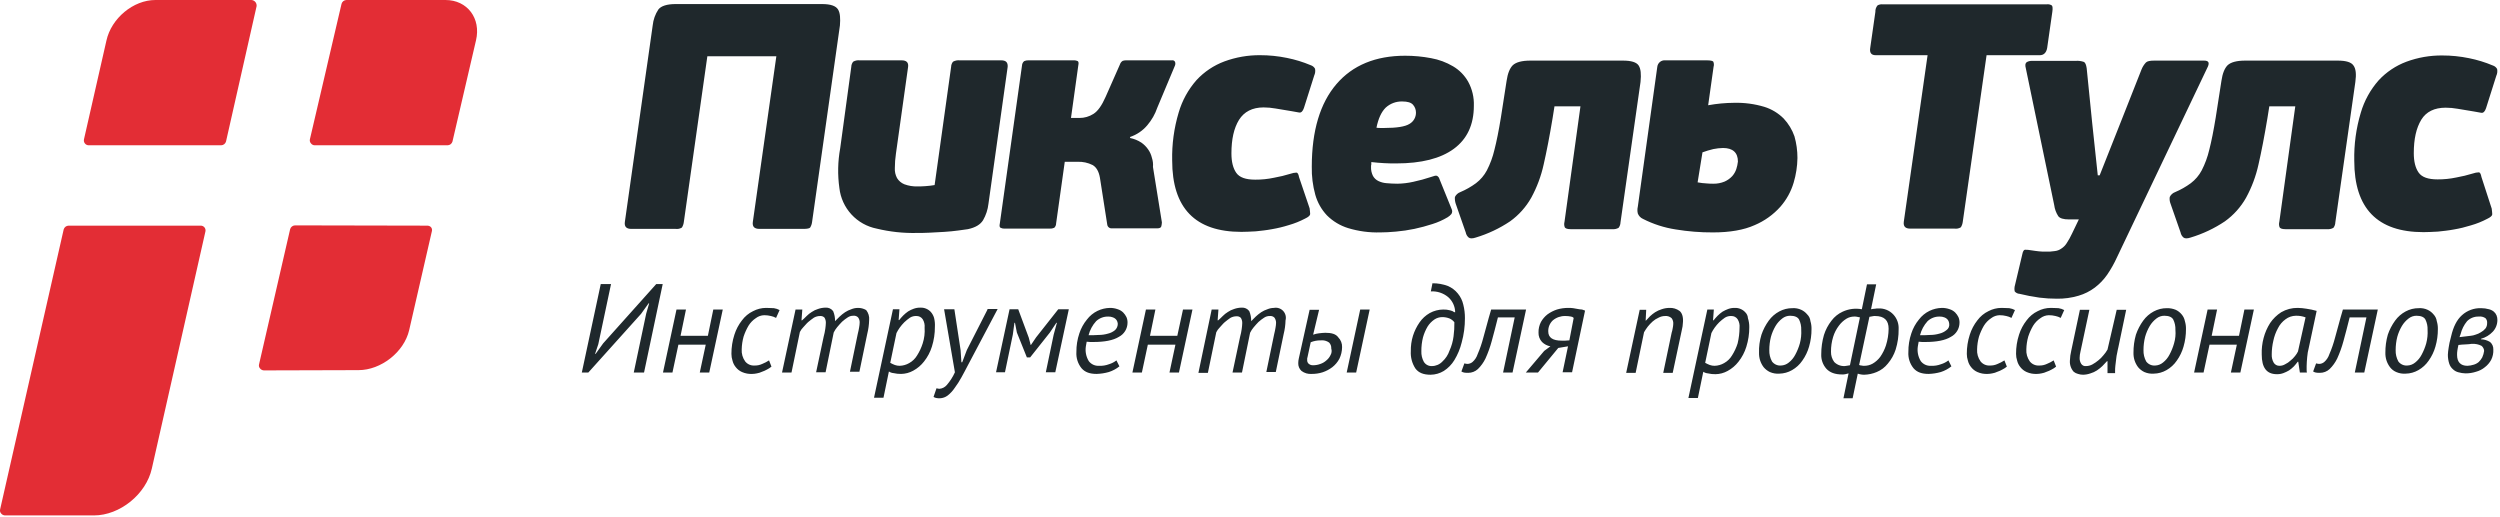
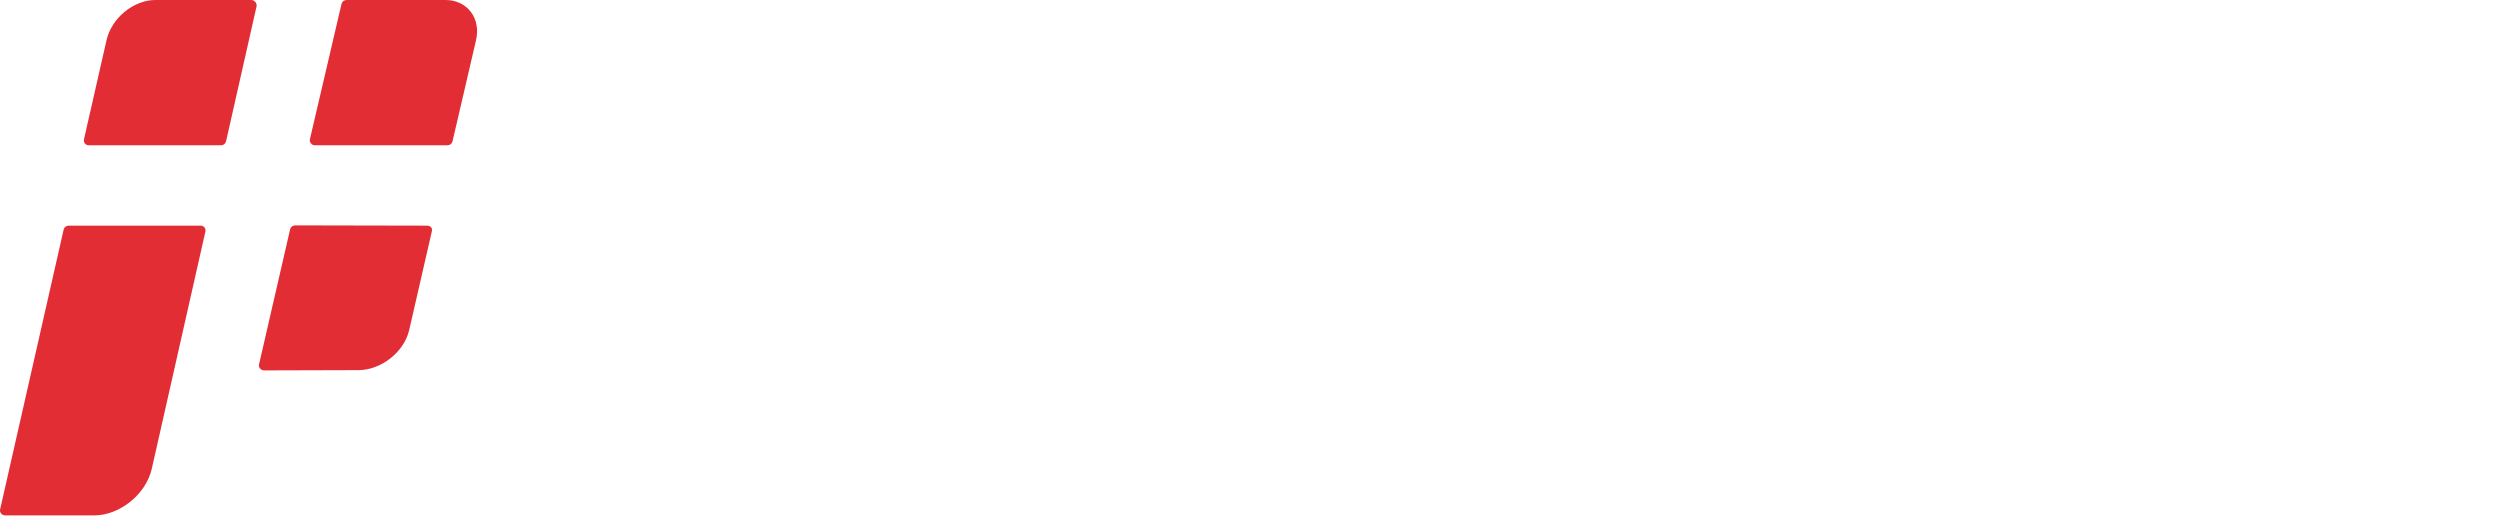
<svg xmlns="http://www.w3.org/2000/svg" width="924" height="191" viewBox="0 0 924 191" fill="none">
  <g clip-path="url(#clip0_205_2)">
-     <path d="M309.736 3.5C308.936 2.2 307.036 1.5 303.836 1.5H249.736C246.536 1.5 244.336 2.2 243.336 3.5C242.168 5.267 241.447 7.292 241.236 9.4L230.936 82.1C230.736 83.8 231.536 84.6 233.336 84.6H249.736C250.538 84.708 251.352 84.531 252.036 84.1C252.41 83.491 252.649 82.809 252.736 82.1L261.436 20.8H286.936L278.236 82.1C278.036 83.8 278.836 84.6 280.736 84.6H297.036C298.336 84.6 299.236 84.4 299.436 84.1C299.81 83.491 300.049 82.809 300.136 82.1L310.436 9.4C310.636 6.8 310.536 4.8 309.736 3.5ZM370.036 22.3H354.736C353.871 22.204 352.998 22.378 352.236 22.8C351.798 23.338 351.552 24.006 351.536 24.7L345.436 68.4C344.311 68.594 343.176 68.728 342.036 68.8C340.836 68.9 339.836 68.9 339.136 68.9C337.466 68.956 335.802 68.684 334.236 68.1C333.11 67.647 332.163 66.84 331.536 65.8C330.935 64.664 330.658 63.383 330.736 62.1C330.738 60.326 330.872 58.554 331.136 56.8L335.636 24.7C335.836 23.1 335.036 22.3 333.236 22.3H317.736C316.903 22.198 316.06 22.374 315.336 22.8C314.898 23.338 314.652 24.006 314.636 24.7L310.536 54.8C309.649 59.652 309.547 64.616 310.236 69.5C310.647 73.141 312.205 76.558 314.686 79.254C317.167 81.951 320.442 83.788 324.036 84.5C328.912 85.681 333.921 86.219 338.936 86.1C340.236 86.1 341.736 86.1 343.536 86C345.336 85.9 347.136 85.8 349.036 85.7C350.836 85.6 352.536 85.4 354.136 85.2C355.736 85 356.936 84.8 357.736 84.7C360.536 84.1 362.336 83 363.336 81.4C364.418 79.527 365.099 77.45 365.336 75.3L372.436 24.7C372.536 23.1 371.836 22.3 370.036 22.3ZM425.736 58.3C425.478 57.185 425.002 56.131 424.336 55.2C423.66 54.223 422.813 53.376 421.836 52.7C420.559 51.868 419.133 51.291 417.636 51L417.736 50.6C420.189 49.768 422.367 48.281 424.036 46.3C425.668 44.386 426.924 42.181 427.736 39.8L434.236 24.3C434.422 23.892 434.457 23.432 434.336 23C434.266 22.751 434.101 22.538 433.878 22.408C433.654 22.277 433.388 22.239 433.136 22.3H416.036C415.661 22.309 415.29 22.376 414.936 22.5C414.458 22.799 414.103 23.261 413.936 23.8L408.636 35.8C407.236 39 405.736 41.1 404.136 42.1C402.584 43.091 400.778 43.612 398.936 43.6H395.836L398.536 24.2C398.736 23.3 398.636 22.8 398.336 22.6C397.805 22.356 397.219 22.253 396.636 22.3H380.036C379.52 22.283 379.006 22.385 378.536 22.6C378.296 22.794 378.101 23.037 377.963 23.313C377.825 23.589 377.748 23.892 377.736 24.2L369.536 82.6C369.336 83.5 369.436 84 369.836 84.2C370.303 84.425 370.819 84.529 371.336 84.5H387.936C388.519 84.536 389.101 84.433 389.636 84.2C389.858 83.997 390.034 83.749 390.155 83.474C390.276 83.198 390.337 82.901 390.336 82.6L393.536 59.8H398.236C400.175 59.715 402.103 60.128 403.836 61C405.236 61.8 406.136 63.4 406.536 65.7L409.236 83C409.284 83.407 409.488 83.781 409.805 84.041C410.122 84.302 410.527 84.431 410.936 84.4H427.736C428.636 84.4 429.136 84.1 429.236 83.6C429.345 83.14 429.412 82.672 429.436 82.2L426.136 61.7C426.24 60.551 426.104 59.393 425.736 58.3ZM480.136 65.5C479.936 64.4 479.636 63.8 479.136 63.8C478.42 63.822 477.711 63.957 477.036 64.2C475.003 64.828 472.932 65.329 470.836 65.7C468.568 66.18 466.255 66.415 463.936 66.4C460.436 66.4 458.136 65.6 456.936 63.9C455.736 62.2 455.136 59.8 455.136 56.7C455.136 51.5 456.036 47.4 457.936 44.3C459.836 41.3 462.836 39.7 467.036 39.7C468.512 39.706 469.984 39.84 471.436 40.1C473.236 40.4 475.236 40.7 477.436 41.1C478.636 41.3 479.536 41.5 480.236 41.6C480.936 41.7 481.536 41.1 481.936 39.9L485.736 27.9C486.102 27.12 486.207 26.244 486.036 25.4C485.692 24.776 485.118 24.309 484.436 24.1C481.601 22.907 478.653 22.002 475.636 21.4C472.379 20.731 469.062 20.396 465.736 20.4C461.234 20.364 456.761 21.143 452.536 22.7C448.61 24.162 445.082 26.525 442.236 29.6C439.182 33.067 436.928 37.164 435.636 41.6C433.917 47.339 433.108 53.311 433.236 59.3C433.236 76.9 441.736 85.7 458.836 85.7C460.436 85.7 462.136 85.6 464.136 85.5C466.036 85.3 468.036 85.1 470.136 84.7C472.235 84.342 474.306 83.841 476.336 83.2C478.414 82.609 480.424 81.805 482.336 80.8C483.636 80.2 484.236 79.6 484.236 79.1C484.236 78.6 484.136 77.9 484.036 77L480.136 65.5ZM506.836 59.9C508.436 60.1 510.036 60.2 511.536 60.3C513.036 60.4 514.536 60.4 516.036 60.4C525.336 60.4 532.436 58.6 537.336 55C542.236 51.4 544.736 46.1 544.736 39.1C544.85 35.998 544.124 32.924 542.636 30.2C541.307 27.838 539.374 25.871 537.036 24.5C534.537 23.025 531.793 22.009 528.936 21.5C525.772 20.894 522.558 20.593 519.336 20.6C508.436 20.6 499.936 24.1 493.936 31.1C487.936 38.1 484.836 48.3 484.836 61.6C484.761 65.112 485.199 68.615 486.136 72C486.939 74.842 488.414 77.448 490.436 79.6C492.616 81.777 495.293 83.39 498.236 84.3C502.09 85.474 506.109 86.014 510.136 85.9C511.836 85.9 513.736 85.8 515.936 85.6C518.22 85.4 520.491 85.066 522.736 84.6C525 84.119 527.236 83.518 529.436 82.8C531.394 82.188 533.273 81.349 535.036 80.3C535.564 79.977 536.037 79.572 536.436 79.1C536.607 78.834 536.707 78.529 536.724 78.213C536.742 77.898 536.677 77.583 536.536 77.3L532.036 66.2C531.974 65.95 531.862 65.715 531.707 65.509C531.553 65.303 531.359 65.13 531.136 65C530.736 64.8 530.036 65 528.936 65.4C526.772 66.123 524.568 66.724 522.336 67.2C520.399 67.636 518.422 67.87 516.436 67.9C514.936 67.9 513.636 67.8 512.436 67.7C511.394 67.627 510.376 67.355 509.436 66.9C508.589 66.488 507.891 65.825 507.436 65C506.916 63.945 506.675 62.775 506.736 61.6C506.714 61.329 506.748 61.057 506.836 60.8V59.9ZM512.136 39.8C513.795 38.273 515.982 37.449 518.236 37.5C520.236 37.5 521.536 37.9 522.236 38.7C522.928 39.47 523.319 40.465 523.336 41.5C523.368 42.368 523.161 43.227 522.737 43.986C522.314 44.744 521.691 45.371 520.936 45.8C519.336 46.8 516.236 47.3 511.636 47.3H510.136C509.667 47.313 509.198 47.28 508.736 47.2C509.436 43.8 510.536 41.4 512.136 39.8ZM605.636 24.2C604.836 23 602.936 22.4 599.836 22.4H565.636C562.436 22.4 560.336 23 559.136 24.1C558.036 25.2 557.236 27.1 556.836 29.9L554.736 43.4C553.936 48.3 553.136 52.3 552.336 55.4C551.719 58.039 550.779 60.592 549.536 63C548.557 64.837 547.193 66.44 545.536 67.7C543.739 69.023 541.792 70.13 539.736 71C538.861 71.318 538.144 71.963 537.736 72.8C537.663 73.645 537.765 74.496 538.036 75.3L541.736 85.9C541.869 86.643 542.258 87.315 542.836 87.8C543.336 88.2 544.236 88.2 545.436 87.8C549.946 86.447 554.227 84.425 558.136 81.8C561.336 79.5 563.998 76.531 565.936 73.1C568.044 69.239 569.593 65.097 570.536 60.8C571.636 56 572.736 50.3 573.836 43.7L574.536 39.3H584.136L578.236 82C578.055 82.66 578.09 83.361 578.336 84C578.536 84.4 579.236 84.7 580.436 84.7H595.936C596.736 84.776 597.54 84.601 598.236 84.2C598.671 83.622 598.916 82.923 598.936 82.2L606.336 30.3C606.636 27.4 606.436 25.4 605.636 24.2ZM659.236 43.8C657.252 41.814 654.816 40.338 652.136 39.5C648.506 38.408 644.726 37.902 640.936 38C637.716 38.02 634.504 38.321 631.336 38.9L633.336 24.7C633.531 24.075 633.495 23.401 633.236 22.8C633.036 22.5 632.236 22.3 630.836 22.3H615.536C615.182 22.26 614.823 22.291 614.48 22.39C614.137 22.489 613.817 22.655 613.539 22.878C613.26 23.101 613.028 23.377 612.856 23.689C612.684 24.002 612.575 24.345 612.536 24.7L605.336 76.4C605.136 77.221 605.136 78.079 605.336 78.9C605.505 79.343 605.76 79.747 606.086 80.09C606.412 80.434 606.803 80.709 607.236 80.9C611.036 82.836 615.121 84.153 619.336 84.8C623.897 85.556 628.513 85.924 633.136 85.9C639.336 85.9 644.536 85 648.536 83.2C652.166 81.663 655.411 79.341 658.036 76.4C660.293 73.822 661.965 70.786 662.936 67.5C663.818 64.545 664.289 61.483 664.336 58.4C664.342 55.695 663.972 53.003 663.236 50.4C662.38 47.944 661.017 45.696 659.236 43.8ZM641.736 62.5C641.413 63.457 640.903 64.341 640.236 65.1C639.444 65.945 638.493 66.625 637.436 67.1C636.106 67.652 634.676 67.925 633.236 67.9C632.435 67.909 631.634 67.876 630.836 67.8C629.695 67.749 628.559 67.615 627.436 67.4L629.236 56.3C630.548 55.831 631.883 55.43 633.236 55.1C634.422 54.857 635.627 54.723 636.836 54.7C640.436 54.7 642.336 56.4 642.336 59.7C642.232 60.651 642.031 61.59 641.736 62.5ZM756.636 17.7L758.536 4.4C758.736 3.1 758.636 2.2 758.336 2C757.771 1.644 757.097 1.502 756.436 1.6H695.836C695.177 1.531 694.512 1.671 693.936 2C693.375 2.67 693.089 3.528 693.136 4.4L691.236 17.7C690.936 19.5 691.636 20.4 693.236 20.4H712.436L703.636 82C703.436 83.7 704.236 84.5 706.036 84.5H722.436C723.238 84.608 724.052 84.431 724.736 84C725.11 83.391 725.349 82.709 725.436 82L734.236 20.4H753.936C755.336 20.4 756.336 19.5 756.636 17.7ZM814.636 22.4H796.236C794.636 22.4 793.636 22.6 793.136 23.1C792.456 23.83 791.914 24.677 791.536 25.6L784.036 44.6L776.036 64.8H775.336L773.236 45.1L771.236 25.2C771.036 23.9 770.736 23.2 770.236 22.9C769.244 22.546 768.186 22.409 767.136 22.5H750.836C750.202 22.498 749.579 22.671 749.036 23C748.536 23.4 748.436 24.1 748.736 25.2L759.236 75.8C759.42 77.263 759.933 78.664 760.736 79.9C761.336 80.7 762.636 81.1 764.736 81.1H768.336L765.836 86.3C765.261 87.548 764.592 88.752 763.836 89.9C763.328 90.708 762.645 91.392 761.836 91.9C761.128 92.403 760.301 92.713 759.436 92.8C758.313 92.982 757.173 93.049 756.036 93C755.235 93.017 754.433 92.983 753.636 92.9C752.836 92.8 751.836 92.7 750.636 92.5C749.912 92.358 749.175 92.291 748.436 92.3C748.036 92.3 747.636 92.9 747.436 94L744.736 105.4C744.509 106.146 744.474 106.937 744.636 107.7C744.857 107.967 745.131 108.185 745.441 108.34C745.751 108.495 746.09 108.583 746.436 108.6C748.844 109.193 751.28 109.66 753.736 110C755.892 110.274 758.063 110.407 760.236 110.4C762.943 110.442 765.641 110.071 768.236 109.3C770.4 108.668 772.433 107.652 774.236 106.3C776.014 104.954 777.567 103.334 778.836 101.5C780.217 99.474 781.421 97.332 782.436 95.1L816.036 24.6C816.636 23.2 816.336 22.4 814.636 22.4ZM869.836 24.2C869.036 23 867.136 22.4 864.036 22.4H829.836C826.636 22.4 824.536 23 823.336 24.1C822.236 25.2 821.436 27.1 821.036 29.9L818.936 43.4C818.136 48.3 817.336 52.3 816.536 55.4C815.919 58.039 814.979 60.592 813.736 63C812.758 64.837 811.393 66.44 809.736 67.7C807.939 69.023 805.992 70.13 803.936 71C803.061 71.318 802.344 71.963 801.936 72.8C801.812 73.645 801.915 74.508 802.236 75.3L805.936 85.9C806.069 86.643 806.458 87.315 807.036 87.8C807.536 88.2 808.436 88.2 809.636 87.8C814.146 86.447 818.427 84.425 822.336 81.8C825.536 79.5 828.198 76.531 830.136 73.1C832.244 69.239 833.793 65.097 834.736 60.8C835.836 56 836.936 50.3 838.036 43.7L838.736 39.3H848.336L842.436 82C842.255 82.66 842.29 83.361 842.536 84C842.736 84.4 843.436 84.7 844.636 84.7H860.136C860.936 84.776 861.74 84.601 862.436 84.2C862.871 83.622 863.116 82.923 863.136 82.2L870.536 30.3C870.936 27.4 870.736 25.4 869.836 24.2ZM903.936 39.8C905.412 39.806 906.884 39.94 908.336 40.2C910.136 40.5 912.136 40.8 914.336 41.2C915.536 41.4 916.436 41.6 917.136 41.7C917.836 41.8 918.436 41.2 918.836 40L922.636 28C923.002 27.22 923.107 26.344 922.936 25.5C922.592 24.876 922.018 24.41 921.336 24.2C918.501 23.006 915.553 22.102 912.536 21.5C909.279 20.831 905.962 20.496 902.636 20.5C898.134 20.464 893.662 21.243 889.436 22.8C885.51 24.262 881.982 26.625 879.136 29.7C876.082 33.167 873.828 37.264 872.536 41.7C870.817 47.439 870.008 53.411 870.136 59.4C870.136 77 878.636 85.8 895.736 85.8C897.336 85.8 899.036 85.7 901.036 85.6C902.936 85.4 904.936 85.2 907.036 84.8C909.135 84.442 911.206 83.941 913.236 83.3C915.314 82.709 917.324 81.905 919.236 80.9C920.536 80.3 921.136 79.7 921.136 79.2C921.136 78.7 921.036 78 920.936 77.1L917.136 65.4C916.936 64.3 916.636 63.7 916.136 63.7C915.42 63.722 914.711 63.857 914.036 64.1C912.003 64.728 909.932 65.229 907.836 65.6C905.568 66.08 903.255 66.315 900.936 66.3C897.436 66.3 895.136 65.5 893.936 63.8C892.736 62.1 892.136 59.7 892.136 56.6C892.136 51.4 893.036 47.3 894.936 44.2C896.736 41.3 899.736 39.8 903.936 39.8Z" fill="#1F282C" />
-     <path d="M222.935 126.9L220.135 130.8H219.935L221.135 127.2L225.835 105H222.035L215.035 137.7H217.435L236.935 116L239.735 112.1H239.935L238.835 115.9L234.235 137.7H238.035L244.935 105H242.535L222.935 126.9ZM261.635 124.1H251.535L253.535 114.4H250.035L245.035 137.7H248.535L250.735 127.4H260.835L258.635 137.7H262.135L267.135 114.4H263.635L261.635 124.1ZM283.135 113.8C281.462 113.806 279.815 114.218 278.335 115C276.711 115.781 275.303 116.948 274.235 118.4C272.99 119.983 272.041 121.779 271.435 123.7C270.691 125.993 270.319 128.39 270.335 130.8C270.336 131.649 270.471 132.493 270.735 133.3C270.95 134.18 271.36 135 271.935 135.7C272.541 136.481 273.331 137.1 274.235 137.5C275.429 138.028 276.731 138.268 278.035 138.2C278.607 138.189 279.176 138.122 279.735 138C280.394 137.892 281.034 137.69 281.635 137.4C282.26 137.195 282.863 136.927 283.435 136.6C284.045 136.306 284.616 135.936 285.135 135.5L284.235 133.2C283.447 133.715 282.609 134.151 281.735 134.5C280.83 134.928 279.836 135.133 278.835 135.1C278.19 135.139 277.545 135.023 276.953 134.762C276.362 134.501 275.842 134.103 275.435 133.6C274.49 132.298 274.03 130.706 274.135 129.1C274.172 127.511 274.407 125.932 274.835 124.4C275.294 123.008 275.897 121.667 276.635 120.4C277.322 119.282 278.243 118.327 279.335 117.6C280.227 116.916 281.312 116.531 282.435 116.5C283.278 116.495 284.118 116.596 284.935 116.8C285.599 116.939 286.24 117.175 286.835 117.5L288.135 114.6C287.48 114.248 286.77 114.012 286.035 113.9C285.235 113.9 284.335 113.8 283.135 113.8ZM317.035 113.8C316.211 113.812 315.396 113.981 314.635 114.3C313.824 114.564 313.05 114.934 312.335 115.4C311.626 115.878 310.957 116.413 310.335 117L308.635 118.7C308.665 117.431 308.427 116.17 307.935 115C307.618 114.563 307.194 114.213 306.704 113.986C306.214 113.758 305.674 113.66 305.135 113.7C304.181 113.712 303.235 113.881 302.335 114.2C301.516 114.444 300.74 114.815 300.035 115.3C299.342 115.719 298.703 116.223 298.135 116.8C297.535 117.4 297.035 117.9 296.435 118.4H296.235L296.535 114.4H294.035L289.035 137.7H292.535L295.635 122.7C295.967 122.033 296.406 121.425 296.935 120.9C297.535 120.3 298.035 119.6 298.735 119C299.435 118.4 300.135 117.9 300.835 117.4C301.537 117.004 302.329 116.797 303.135 116.8C303.43 116.774 303.727 116.814 304.004 116.918C304.281 117.021 304.531 117.186 304.735 117.4C305.077 117.974 305.25 118.633 305.235 119.3C305.209 120.037 305.143 120.771 305.035 121.5C304.902 122.48 304.702 123.449 304.435 124.4L301.635 137.6H305.135L308.135 122.9C308.484 122.182 308.92 121.51 309.435 120.9C310.035 120.2 310.635 119.5 311.235 118.9C311.892 118.312 312.594 117.777 313.335 117.3C313.955 116.886 314.69 116.676 315.435 116.7C315.745 116.665 316.06 116.7 316.354 116.804C316.649 116.908 316.916 117.078 317.135 117.3C317.555 117.842 317.767 118.516 317.735 119.2C317.718 119.805 317.651 120.407 317.535 121C317.435 121.7 317.235 122.6 317.035 123.4L314.135 137.4H317.635L320.535 123.4C320.956 121.731 321.191 120.021 321.235 118.3C321.367 116.97 320.972 115.642 320.135 114.6C319.198 114.047 318.123 113.77 317.035 113.8ZM345.235 117.5C345.002 116.687 344.592 115.936 344.035 115.3C343.563 114.781 342.982 114.372 342.335 114.1C341.673 113.815 340.956 113.678 340.235 113.7C339.384 113.678 338.537 113.814 337.735 114.1C336.999 114.353 336.295 114.688 335.635 115.1C334.991 115.545 334.389 116.047 333.835 116.6C333.235 117.2 332.835 117.7 332.335 118.3H332.135L332.435 114.3H330.035L323.035 147H326.535L328.535 137.3C329.041 137.643 329.626 137.849 330.235 137.9C331.153 138.115 332.093 138.216 333.035 138.2C334.612 138.18 336.158 137.768 337.535 137C339.09 136.157 340.452 134.999 341.535 133.6C342.834 131.962 343.818 130.097 344.435 128.1C345.179 125.739 345.55 123.276 345.535 120.8C345.604 119.691 345.503 118.579 345.235 117.5ZM341.035 126.9C340.538 128.487 339.832 130 338.935 131.4C338.233 132.574 337.233 133.54 336.035 134.2C334.97 134.819 333.767 135.163 332.535 135.2C331.922 135.206 331.313 135.105 330.735 134.9C330.15 134.675 329.582 134.408 329.035 134.1L331.335 123.1C331.683 122.404 332.084 121.735 332.535 121.1C333.047 120.389 333.616 119.72 334.235 119.1C334.89 118.48 335.592 117.911 336.335 117.4C337.054 116.958 337.892 116.748 338.735 116.8C339.189 116.789 339.638 116.893 340.04 117.103C340.443 117.313 340.785 117.622 341.035 118C341.604 118.928 341.85 120.018 341.735 121.1C341.873 123.061 341.636 125.029 341.035 126.9ZM365.035 114.3L357.335 129.4L355.635 133.9H355.335L355.035 129.4L352.735 114.3H348.935L352.935 137.6C352.17 139.305 351.159 140.889 349.935 142.3C349.599 142.7 349.188 143.029 348.724 143.269C348.261 143.509 347.755 143.656 347.235 143.7C346.861 143.682 346.491 143.615 346.135 143.5L345.035 146.7C345.342 146.893 345.68 147.028 346.035 147.1C346.496 147.191 346.966 147.224 347.435 147.2C348.448 147.157 349.424 146.808 350.235 146.2C351.247 145.413 352.125 144.467 352.835 143.4C353.759 142.16 354.594 140.857 355.335 139.5C356.135 138 356.935 136.6 357.735 135L368.735 114.2H364.935V114.3H365.035ZM382.935 124.7L381.035 127.5H380.935L380.235 124.8L376.335 114.3H373.135L368.135 137.6H371.435L374.335 123.7L374.935 119.3H375.135L375.835 122.9L379.535 132.1H380.735L388.035 122.9L390.435 119.3H390.635L389.435 123.7L386.535 137.6H390.035L395.035 114.3H391.135L382.935 124.7ZM415.135 115.5C414.57 114.951 413.886 114.54 413.135 114.3C412.206 113.963 411.224 113.794 410.235 113.8C408.641 113.831 407.071 114.207 405.635 114.9C404.101 115.645 402.765 116.741 401.735 118.1C400.491 119.61 399.541 121.34 398.935 123.2C398.182 125.422 397.81 127.755 397.835 130.1C397.692 132.268 398.371 134.41 399.735 136.1C401.035 137.6 402.835 138.2 405.335 138.2C406.858 138.156 408.37 137.92 409.835 137.5C411.253 137.045 412.575 136.333 413.735 135.4L412.635 133.2C411.828 133.827 410.913 134.302 409.935 134.6C408.725 135.066 407.43 135.27 406.135 135.2C405.427 135.237 404.72 135.102 404.076 134.806C403.431 134.51 402.868 134.062 402.435 133.5C401.421 131.858 401.03 129.906 401.335 128C401.435 127.4 401.535 126.9 401.635 126.3C402.135 126.3 402.435 126.4 402.935 126.4H404.135C408.235 126.4 411.435 125.8 413.535 124.5C414.491 124.007 415.294 123.261 415.858 122.345C416.422 121.429 416.725 120.376 416.735 119.3C416.757 118.579 416.621 117.862 416.335 117.2C416.028 116.573 415.623 116 415.135 115.5ZM412.135 122C411.38 122.628 410.491 123.073 409.535 123.3C408.399 123.635 407.22 123.803 406.035 123.8C404.735 123.9 403.535 123.9 402.335 123.9C402.827 121.963 403.789 120.177 405.135 118.7C406.354 117.564 407.97 116.954 409.635 117C410.216 116.985 410.795 117.087 411.335 117.3C411.706 117.43 412.046 117.634 412.335 117.9C412.602 118.15 412.807 118.458 412.935 118.8C413.039 119.091 413.106 119.393 413.135 119.7C413.129 120.131 413.037 120.556 412.866 120.95C412.694 121.345 412.446 121.702 412.135 122ZM435.135 124.1H425.035L427.035 114.4H423.535L418.535 137.7H422.035L424.235 127.4H434.435L432.235 137.7H435.735L440.735 114.4H437.235L435.135 124.1ZM470.835 113.8C470.01 113.812 469.196 113.981 468.435 114.3C467.624 114.564 466.85 114.934 466.135 115.4C465.426 115.878 464.757 116.413 464.135 117L462.435 118.7C462.465 117.431 462.227 116.17 461.735 115C461.418 114.563 460.994 114.213 460.504 113.986C460.014 113.758 459.474 113.66 458.935 113.7C457.981 113.712 457.035 113.881 456.135 114.2C455.316 114.444 454.539 114.815 453.835 115.3C453.142 115.719 452.503 116.223 451.935 116.8C451.335 117.4 450.835 117.9 450.235 118.4H450.035L450.335 114.4H447.835L442.935 137.8H446.435L449.535 122.8C449.867 122.133 450.306 121.525 450.835 121C451.435 120.4 451.935 119.7 452.635 119.1C453.335 118.5 454.035 118 454.735 117.5C455.437 117.104 456.229 116.897 457.035 116.9C457.33 116.874 457.627 116.914 457.904 117.018C458.181 117.121 458.431 117.286 458.635 117.5C458.977 118.074 459.15 118.733 459.135 119.4C459.109 120.137 459.043 120.871 458.935 121.6C458.802 122.58 458.602 123.549 458.335 124.5L455.535 137.7H459.035L462.035 123C462.384 122.282 462.82 121.61 463.335 121C463.935 120.3 464.535 119.6 465.135 119C465.792 118.412 466.494 117.877 467.235 117.4C467.855 116.986 468.59 116.776 469.335 116.8C469.645 116.765 469.96 116.8 470.254 116.904C470.549 117.008 470.816 117.178 471.035 117.4C471.426 117.956 471.636 118.62 471.635 119.3C471.618 119.905 471.551 120.507 471.435 121.1C471.335 121.8 471.135 122.7 470.935 123.5L468.035 137.5H471.535L474.435 123.5C474.856 121.831 475.091 120.121 475.135 118.4C475.294 117.792 475.297 117.154 475.143 116.544C474.988 115.935 474.682 115.374 474.253 114.915C473.824 114.456 473.285 114.113 472.688 113.918C472.09 113.723 471.453 113.682 470.835 113.8ZM489.835 123C489.032 123.025 488.231 123.092 487.435 123.2C486.718 123.285 486.013 123.452 485.335 123.7L487.535 114.5H484.035L480.035 132.5C479.907 133.058 479.84 133.628 479.835 134.2C479.81 134.742 479.905 135.283 480.112 135.784C480.32 136.285 480.635 136.734 481.035 137.1C482.124 137.921 483.476 138.312 484.835 138.2C486.192 138.212 487.542 138.009 488.835 137.6C490.132 137.172 491.349 136.529 492.435 135.7C493.508 134.859 494.394 133.803 495.035 132.6C495.682 131.258 496.024 129.79 496.035 128.3C496.058 127.637 495.946 126.975 495.705 126.356C495.464 125.738 495.1 125.174 494.635 124.7C493.735 123.4 492.035 123 489.835 123ZM491.735 131.3C491.382 132.037 490.87 132.686 490.235 133.2C489.602 133.784 488.852 134.227 488.035 134.5C487.173 134.829 486.258 134.998 485.335 135C485.026 135.017 484.717 134.973 484.425 134.87C484.134 134.767 483.865 134.607 483.635 134.4C483.454 134.218 483.315 133.998 483.228 133.756C483.142 133.514 483.11 133.256 483.135 133V132.6C483.128 132.428 483.163 132.257 483.235 132.1L484.435 126.5C485.608 126.019 486.867 125.781 488.135 125.8C489.232 125.672 490.337 125.957 491.235 126.6C491.516 126.89 491.732 127.236 491.87 127.615C492.008 127.994 492.064 128.398 492.035 128.8C492.168 129.214 492.21 129.652 492.158 130.083C492.107 130.514 491.962 130.93 491.735 131.3ZM497.735 137.7H501.235L506.235 114.4H502.735L497.735 137.7ZM541.435 117.6C541.451 115.915 541.25 114.234 540.835 112.6C540.499 111.096 539.814 109.691 538.835 108.5C537.85 107.277 536.58 106.316 535.135 105.7C533.313 105.017 531.381 104.678 529.435 104.7L528.835 107.7C531.158 107.56 533.447 108.311 535.235 109.8C536.035 110.501 536.679 111.361 537.127 112.325C537.575 113.29 537.816 114.337 537.835 115.4H537.535C537.062 115.049 536.515 114.81 535.935 114.7C535.121 114.477 534.279 114.376 533.435 114.4C531.687 114.416 529.97 114.862 528.435 115.7C526.919 116.562 525.619 117.76 524.635 119.2C523.599 120.707 522.79 122.358 522.235 124.1C521.669 125.946 521.399 127.87 521.435 129.8C521.304 132.06 521.9 134.303 523.135 136.2C524.335 137.8 526.135 138.5 528.735 138.5C530.465 138.485 532.158 138.001 533.635 137.1C535.221 136.079 536.555 134.712 537.535 133.1C538.762 131.084 539.672 128.892 540.235 126.6C541.046 123.669 541.45 120.641 541.435 117.6ZM537.235 124.3C537.009 126.133 536.503 127.921 535.735 129.6C535.219 131.131 534.325 132.507 533.135 133.6C532.635 134.134 532.031 134.56 531.36 134.852C530.69 135.144 529.967 135.297 529.235 135.3C528.637 135.332 528.041 135.2 527.512 134.918C526.984 134.636 526.542 134.215 526.235 133.7C525.588 132.506 525.277 131.158 525.335 129.8C525.319 128.082 525.521 126.368 525.935 124.7C526.324 123.298 526.895 121.953 527.635 120.7C528.283 119.672 529.133 118.787 530.135 118.1C530.991 117.519 532.001 117.206 533.035 117.2C533.959 117.193 534.875 117.362 535.735 117.7C536.442 118.01 537.061 118.492 537.535 119.1C537.569 120.839 537.468 122.577 537.235 124.3ZM583.135 114.2C582.535 114.1 581.935 114 581.435 113.9C580.839 113.82 580.237 113.786 579.635 113.8C578.214 113.796 576.799 113.998 575.435 114.4C574.183 114.817 573.002 115.424 571.935 116.2C570.958 116.965 570.142 117.917 569.535 119C568.911 120.203 568.601 121.545 568.635 122.9C568.609 123.541 568.711 124.18 568.934 124.781C569.157 125.382 569.497 125.932 569.935 126.4C570.78 127.239 571.862 127.798 573.035 128L570.735 129.7L563.935 137.7H568.435L575.935 128.6L579.535 128L577.535 137.6H581.035L585.835 114.8C585.535 114.7 585.235 114.6 584.735 114.4C584.197 114.377 583.662 114.31 583.135 114.2ZM580.035 125.8C579.435 125.8 578.935 125.9 578.535 125.9H577.135C573.935 125.9 572.235 124.8 572.235 122.5C572.208 121.735 572.346 120.973 572.64 120.266C572.933 119.558 573.375 118.922 573.935 118.4C575.225 117.328 576.859 116.76 578.535 116.8C579.24 116.791 579.944 116.858 580.635 117C581.019 117.036 581.376 117.214 581.635 117.5L580.035 125.8ZM620.735 114.9C619.663 114.124 618.358 113.736 617.035 113.8C616.047 113.803 615.067 113.972 614.135 114.3C613.292 114.564 612.485 114.933 611.735 115.4C611.059 115.844 610.424 116.346 609.835 116.9C609.235 117.5 608.835 118 608.335 118.5H608.235L608.435 114.5H606.035L601.035 137.8H604.535L607.635 122.8C608.055 122.07 608.523 121.369 609.035 120.7C609.584 120.021 610.186 119.385 610.835 118.8C611.49 118.22 612.232 117.747 613.035 117.4C613.773 117.003 614.598 116.797 615.435 116.8C615.869 116.759 616.306 116.81 616.719 116.947C617.133 117.085 617.513 117.307 617.835 117.6C618.3 118.234 618.513 119.018 618.435 119.8C618.411 120.305 618.344 120.807 618.235 121.3C618.149 121.877 618.016 122.446 617.835 123L614.735 137.8H618.235L621.535 122.3C621.827 121.189 621.995 120.049 622.035 118.9C622.135 117 621.635 115.6 620.735 114.9ZM645.035 115.4C644.563 114.881 643.982 114.472 643.335 114.2C642.673 113.915 641.956 113.778 641.235 113.8C640.384 113.778 639.537 113.914 638.735 114.2C638.008 114.473 637.305 114.807 636.635 115.2C635.991 115.645 635.389 116.147 634.835 116.7C634.235 117.3 633.835 117.8 633.335 118.4H633.135L633.435 114.4H631.035L624.035 147.1H627.535L629.535 137.4C630.041 137.743 630.626 137.949 631.235 138C632.153 138.215 633.093 138.316 634.035 138.3C635.612 138.28 637.158 137.868 638.535 137.1C640.09 136.257 641.452 135.099 642.535 133.7C643.834 132.062 644.818 130.197 645.435 128.2C646.179 125.839 646.55 123.376 646.535 120.9C646.547 119.781 646.378 118.666 646.035 117.6C645.997 116.766 645.639 115.978 645.035 115.4ZM642.235 126.9C641.738 128.487 641.032 130 640.135 131.4C639.433 132.574 638.433 133.54 637.235 134.2C636.17 134.819 634.967 135.163 633.735 135.2C633.122 135.206 632.513 135.105 631.935 134.9C631.35 134.675 630.782 134.408 630.235 134.1L632.535 123.1C632.883 122.404 633.284 121.735 633.735 121.1C634.247 120.389 634.816 119.72 635.435 119.1C636.09 118.48 636.792 117.911 637.535 117.4C638.254 116.958 639.092 116.748 639.935 116.8C640.389 116.789 640.838 116.893 641.24 117.103C641.643 117.313 641.985 117.622 642.235 118C642.804 118.928 643.05 120.018 642.935 121.1C642.924 123.054 642.689 125 642.235 126.9ZM667.935 116.2C667.34 115.474 666.588 114.893 665.735 114.5C664.703 114.025 663.568 113.819 662.435 113.9C660.76 113.894 659.11 114.306 657.635 115.1C656.092 115.921 654.758 117.084 653.735 118.5C652.58 120.089 651.67 121.842 651.035 123.7C650.367 125.868 650.062 128.132 650.135 130.4C650.114 131.349 650.249 132.295 650.535 133.2C650.827 134.1 651.266 134.945 651.835 135.7C652.463 136.459 653.248 137.073 654.135 137.5C655.235 137.984 656.437 138.19 657.635 138.1C659.287 138.071 660.904 137.624 662.335 136.8C663.852 135.938 665.151 134.741 666.135 133.3C667.263 131.725 668.109 129.965 668.635 128.1C669.248 125.989 669.552 123.799 669.535 121.6C669.557 120.618 669.422 119.64 669.135 118.7C669.051 117.749 668.624 116.861 667.935 116.2ZM665.235 126.9C664.826 128.359 664.256 129.768 663.535 131.1C662.952 132.228 662.134 133.217 661.135 134C660.318 134.68 659.297 135.067 658.235 135.1C657.603 135.15 656.969 135.038 656.392 134.776C655.815 134.513 655.313 134.109 654.935 133.6C654.229 132.316 653.884 130.865 653.935 129.4C653.931 127.748 654.133 126.102 654.535 124.5C654.924 123.098 655.495 121.753 656.235 120.5C656.88 119.415 657.729 118.464 658.735 117.7C659.561 117.048 660.583 116.695 661.635 116.7C663.335 116.7 664.435 117.2 664.935 118.1C665.512 119.281 665.786 120.587 665.735 121.9C665.832 123.583 665.664 125.27 665.235 126.9ZM694.235 114C693.833 113.984 693.429 114.017 693.035 114.1C692.53 114.124 692.029 114.191 691.535 114.3L693.435 105.1H690.035L688.135 114.3C685.733 113.85 683.249 114.164 681.035 115.2C679.415 115.942 678.006 117.077 676.935 118.5C675.69 120.083 674.741 121.879 674.135 123.8C673.467 126.108 673.13 128.498 673.135 130.9C673.039 132.879 673.721 134.817 675.035 136.3C676.335 137.7 678.235 138.4 680.835 138.4C681.238 138.421 681.641 138.387 682.035 138.3C682.435 138.2 682.735 138.1 683.235 138L681.335 147.2H684.735L686.635 138.1C687.025 138.236 687.427 138.337 687.835 138.4C688.231 138.472 688.633 138.506 689.035 138.5C690.617 138.456 692.178 138.117 693.635 137.5C695.245 136.835 696.656 135.767 697.735 134.4C699.033 132.873 700.018 131.107 700.635 129.2C701.401 126.741 701.772 124.176 701.735 121.6C701.783 120.635 701.639 119.67 701.313 118.761C700.987 117.851 700.485 117.015 699.835 116.3C699.13 115.527 698.261 114.92 697.293 114.522C696.325 114.124 695.28 113.946 694.235 114ZM683.735 135C683.235 135.1 682.935 135.1 682.535 135.2C681.712 135.367 680.861 135.327 680.058 135.082C679.255 134.838 678.525 134.397 677.935 133.8C677.124 132.702 676.702 131.365 676.735 130C676.719 128.137 676.989 126.282 677.535 124.5C677.988 123.021 678.699 121.633 679.635 120.4C680.39 119.36 681.342 118.476 682.435 117.8C683.31 117.272 684.313 116.995 685.335 117C685.705 116.974 686.076 117.008 686.435 117.1C686.735 117.2 687.035 117.2 687.435 117.3L683.735 135ZM697.035 127.7C696.54 129.194 695.833 130.608 694.935 131.9C694.18 132.914 693.228 133.764 692.135 134.4C691.189 134.932 690.121 135.208 689.035 135.2C688.699 135.217 688.362 135.183 688.035 135.1C687.725 135.093 687.419 135.025 687.135 134.9L690.935 117.1C691.295 117.002 691.663 116.935 692.035 116.9C692.361 116.812 692.699 116.779 693.035 116.8C696.435 116.8 698.035 118.4 698.035 121.5C698.012 123.605 697.675 125.695 697.035 127.7ZM722.635 115.5C722.07 114.951 721.386 114.54 720.635 114.3C719.706 113.963 718.724 113.794 717.735 113.8C716.14 113.831 714.571 114.207 713.135 114.9C711.601 115.645 710.265 116.741 709.235 118.1C707.991 119.61 707.041 121.34 706.435 123.2C705.682 125.422 705.31 127.755 705.335 130.1C705.193 132.268 705.871 134.41 707.235 136.1C708.535 137.6 710.335 138.2 712.835 138.2C714.359 138.156 715.87 137.92 717.335 137.5C718.753 137.045 720.075 136.333 721.235 135.4L720.135 133.2C719.328 133.827 718.413 134.302 717.435 134.6C716.225 135.066 714.93 135.27 713.635 135.2C712.927 135.237 712.22 135.102 711.576 134.806C710.931 134.51 710.368 134.062 709.935 133.5C708.921 131.858 708.53 129.906 708.835 128C708.935 127.4 709.035 126.9 709.135 126.3C709.635 126.3 709.935 126.4 710.435 126.4H711.635C715.735 126.4 718.935 125.8 721.035 124.5C721.991 124.007 722.794 123.261 723.358 122.345C723.922 121.429 724.225 120.376 724.235 119.3C724.257 118.579 724.121 117.862 723.835 117.2C723.528 116.573 723.123 116 722.635 115.5ZM719.435 122C718.68 122.628 717.791 123.073 716.835 123.3C715.699 123.635 714.52 123.803 713.335 123.8C712.035 123.9 710.835 123.9 709.635 123.9C710.127 121.963 711.089 120.177 712.435 118.7C713.654 117.564 715.27 116.954 716.935 117C717.516 116.985 718.095 117.087 718.635 117.3C719.006 117.43 719.346 117.634 719.635 117.9C719.902 118.15 720.107 118.458 720.235 118.8C720.339 119.091 720.406 119.393 720.435 119.7C720.497 120.139 720.437 120.586 720.26 120.992C720.084 121.398 719.798 121.747 719.435 122ZM739.735 113.8C738.062 113.806 736.415 114.218 734.935 115C733.311 115.781 731.903 116.948 730.835 118.4C729.59 119.983 728.641 121.779 728.035 123.7C727.291 125.993 726.919 128.39 726.935 130.8C726.936 131.649 727.071 132.493 727.335 133.3C727.55 134.18 727.96 135 728.535 135.7C729.141 136.481 729.931 137.1 730.835 137.5C732.029 138.028 733.331 138.268 734.635 138.2C735.207 138.189 735.776 138.122 736.335 138C736.994 137.892 737.634 137.69 738.235 137.4C738.86 137.195 739.463 136.927 740.035 136.6C740.645 136.306 741.216 135.936 741.735 135.5L740.835 133.2C740.047 133.715 739.209 134.151 738.335 134.5C737.43 134.928 736.436 135.133 735.435 135.1C734.79 135.139 734.145 135.023 733.553 134.762C732.962 134.501 732.442 134.103 732.035 133.6C731.09 132.298 730.63 130.706 730.735 129.1C730.772 127.511 731.007 125.932 731.435 124.4C731.894 123.008 732.497 121.667 733.235 120.4C733.922 119.282 734.843 118.327 735.935 117.6C736.827 116.916 737.912 116.531 739.035 116.5C739.878 116.495 740.718 116.596 741.535 116.8C742.199 116.939 742.84 117.175 743.435 117.5L744.735 114.6C744.08 114.248 743.37 114.012 742.635 113.9C741.835 113.9 740.835 113.8 739.735 113.8ZM757.935 113.8C756.262 113.806 754.614 114.218 753.135 115C751.511 115.781 750.103 116.948 749.035 118.4C747.79 119.983 746.841 121.779 746.235 123.7C745.491 125.993 745.119 128.39 745.135 130.8C745.136 131.649 745.271 132.493 745.535 133.3C745.75 134.18 746.16 135 746.735 135.7C747.341 136.481 748.131 137.1 749.035 137.5C750.229 138.028 751.531 138.268 752.835 138.2C753.407 138.189 753.976 138.122 754.535 138C755.194 137.892 755.834 137.69 756.435 137.4C757.06 137.195 757.663 136.927 758.235 136.6C758.845 136.306 759.416 135.936 759.935 135.5L759.035 133.2C758.247 133.715 757.409 134.151 756.535 134.5C755.63 134.928 754.636 135.133 753.635 135.1C752.99 135.139 752.345 135.023 751.754 134.762C751.162 134.501 750.642 134.103 750.235 133.6C749.29 132.298 748.83 130.706 748.935 129.1C748.972 127.511 749.207 125.932 749.635 124.4C750.094 123.008 750.697 121.667 751.435 120.4C752.122 119.282 753.043 118.327 754.135 117.6C755.027 116.916 756.112 116.531 757.235 116.5C758.078 116.495 758.918 116.596 759.735 116.8C760.399 116.939 761.04 117.175 761.635 117.5L762.935 114.6C762.28 114.248 761.57 114.012 760.835 113.9C760.135 113.9 759.135 113.8 757.935 113.8ZM778.935 129.2C778.513 129.953 778.01 130.657 777.435 131.3C776.879 132.006 776.241 132.644 775.535 133.2C774.85 133.767 774.114 134.27 773.335 134.7C772.629 135.085 771.839 135.291 771.035 135.3C770.69 135.351 770.338 135.303 770.019 135.161C769.701 135.019 769.429 134.79 769.235 134.5C768.815 133.846 768.605 133.078 768.635 132.3C768.643 131.524 768.743 130.752 768.935 130L772.235 114.5H768.735L765.535 129.6C765.241 130.813 765.073 132.053 765.035 133.3C764.982 134.043 765.079 134.788 765.32 135.492C765.56 136.196 765.939 136.845 766.435 137.4C766.902 137.784 767.449 138.057 768.035 138.2C768.647 138.405 769.29 138.506 769.935 138.5C770.856 138.48 771.768 138.311 772.635 138C773.486 137.756 774.295 137.385 775.035 136.9C775.745 136.423 776.414 135.888 777.035 135.3C777.635 134.7 778.135 134.1 778.735 133.5H778.935V137.9H781.735V137.3C781.723 136.599 781.757 135.897 781.835 135.2C781.935 134.4 782.035 133.5 782.135 132.7C782.211 131.892 782.345 131.09 782.535 130.3C782.635 129.6 782.835 128.9 782.935 128.4L785.835 114.5H782.335L778.935 129.2ZM806.335 116.2C805.74 115.474 804.988 114.893 804.135 114.5C803.089 114.072 801.965 113.868 800.835 113.9C799.16 113.894 797.51 114.306 796.035 115.1C794.492 115.921 793.158 117.084 792.135 118.5C790.98 120.089 790.07 121.842 789.435 123.7C788.815 125.879 788.512 128.135 788.535 130.4C788.514 131.349 788.649 132.295 788.935 133.2C789.227 134.1 789.666 134.945 790.235 135.7C790.863 136.459 791.648 137.073 792.535 137.5C793.635 137.984 794.837 138.19 796.035 138.1C797.687 138.071 799.304 137.624 800.735 136.8C802.252 135.938 803.551 134.741 804.535 133.3C805.663 131.725 806.509 129.965 807.035 128.1C807.648 125.989 807.952 123.799 807.935 121.6C807.957 120.618 807.822 119.64 807.535 118.7C807.363 117.775 806.949 116.913 806.335 116.2ZM803.535 126.9C803.126 128.359 802.556 129.768 801.835 131.1C801.252 132.228 800.434 133.217 799.435 134C798.618 134.68 797.597 135.067 796.535 135.1C795.903 135.15 795.269 135.038 794.692 134.776C794.115 134.513 793.613 134.109 793.235 133.6C792.529 132.316 792.184 130.865 792.235 129.4C792.231 127.748 792.433 126.102 792.835 124.5C793.224 123.098 793.795 121.753 794.535 120.5C795.18 119.415 796.029 118.464 797.035 117.7C797.861 117.048 798.883 116.695 799.935 116.7C801.635 116.7 802.735 117.2 803.235 118.1C803.812 119.281 804.086 120.587 804.035 121.9C804.182 123.584 804.013 125.279 803.535 126.9ZM827.535 124.1H817.435L819.435 114.4H815.935L810.935 137.7H814.435L816.635 127.4H826.735L824.535 137.7H828.035L833.035 114.4H829.535L827.535 124.1ZM852.435 114.1C851.378 113.919 850.308 113.819 849.235 113.8C847.094 113.769 844.985 114.322 843.135 115.4C841.511 116.442 840.116 117.803 839.035 119.4C837.957 121.099 837.147 122.954 836.635 124.9C836.101 126.888 835.865 128.943 835.935 131C835.935 135.9 837.735 138.3 841.535 138.3C842.353 138.322 843.168 138.186 843.935 137.9C844.663 137.628 845.365 137.293 846.035 136.9C846.679 136.455 847.282 135.953 847.835 135.4C848.331 134.858 848.799 134.291 849.235 133.7H849.435L850.035 137.7H852.635C852.552 137.34 852.519 136.97 852.535 136.6V135.3C852.535 134.3 852.635 133.2 852.735 132C852.829 130.818 853.03 129.646 853.335 128.5L856.235 114.9C854.988 114.548 853.718 114.281 852.435 114.1ZM849.335 129.9C849.041 130.51 848.671 131.081 848.235 131.6C847.746 132.239 847.174 132.811 846.535 133.3C845.976 133.833 845.334 134.272 844.635 134.6C844.006 134.994 843.278 135.202 842.535 135.2C842.093 135.222 841.654 135.122 841.266 134.91C840.878 134.699 840.556 134.384 840.335 134C839.824 133.086 839.581 132.046 839.635 131C839.637 129.283 839.839 127.571 840.235 125.9C840.574 124.292 841.147 122.742 841.935 121.3C842.59 119.992 843.551 118.86 844.735 118C845.831 117.174 847.162 116.719 848.535 116.7C849.763 116.661 850.986 116.865 852.135 117.3L849.335 129.9ZM899.435 116.2C898.84 115.474 898.088 114.893 897.235 114.5C896.203 114.025 895.068 113.819 893.935 113.9C892.26 113.894 890.61 114.306 889.135 115.1C887.592 115.921 886.258 117.084 885.235 118.5C884.08 120.089 883.17 121.842 882.535 123.7C881.915 125.879 881.612 128.135 881.635 130.4C881.614 131.349 881.749 132.295 882.035 133.2C882.327 134.1 882.766 134.945 883.335 135.7C883.935 136.487 884.727 137.107 885.635 137.5C886.735 137.984 887.937 138.19 889.135 138.1C890.786 138.071 892.404 137.624 893.835 136.8C895.352 135.938 896.651 134.741 897.635 133.3C898.763 131.725 899.609 129.965 900.135 128.1C900.748 125.989 901.052 123.799 901.035 121.6C901.057 120.618 900.922 119.64 900.635 118.7C900.507 117.762 900.087 116.887 899.435 116.2ZM896.735 126.9C896.326 128.359 895.756 129.768 895.035 131.1C894.452 132.228 893.634 133.217 892.635 134C891.818 134.68 890.797 135.067 889.735 135.1C889.103 135.15 888.469 135.038 887.892 134.776C887.315 134.513 886.813 134.109 886.435 133.6C885.729 132.316 885.384 130.865 885.435 129.4C885.431 127.748 885.633 126.102 886.035 124.5C886.424 123.098 886.995 121.753 887.735 120.5C888.38 119.415 889.229 118.464 890.235 117.7C891.061 117.048 892.083 116.695 893.135 116.7C894.835 116.7 895.935 117.2 896.435 118.1C897.012 119.281 897.286 120.587 897.235 121.9C897.332 123.583 897.164 125.27 896.735 126.9ZM916.935 125.4L917.035 125.2C918.677 124.739 920.164 123.84 921.335 122.6C922.426 121.434 923.033 119.897 923.035 118.3C923.051 117.719 922.949 117.141 922.735 116.6C922.52 116.059 922.177 115.579 921.735 115.2C921.214 114.764 920.597 114.456 919.935 114.3C918.992 114.034 918.016 113.899 917.035 113.9C914.421 113.811 911.874 114.744 909.935 116.5C908.035 118.2 906.735 120.8 905.935 124.3C905.735 125.2 905.535 126 905.335 126.7C905.235 127.3 905.135 128 905.035 128.4C904.935 128.9 904.935 129.3 904.835 129.8C904.835 130.2 904.735 130.6 904.735 131.1C904.723 132.22 904.892 133.334 905.235 134.4C905.496 135.218 905.981 135.945 906.635 136.5C907.194 137.035 907.884 137.415 908.635 137.6C909.482 137.838 910.355 137.973 911.235 138C912.559 138.012 913.876 137.809 915.135 137.4C916.346 137.08 917.472 136.5 918.435 135.7C919.383 134.972 920.167 134.052 920.735 133C921.326 131.824 921.601 130.515 921.535 129.2C921.56 128.673 921.465 128.147 921.257 127.662C921.049 127.177 920.734 126.746 920.335 126.4C919.309 125.775 918.137 125.43 916.935 125.4ZM909.435 123.5C909.861 121.739 910.682 120.098 911.835 118.7C912.397 118.137 913.069 117.696 913.808 117.403C914.548 117.111 915.34 116.973 916.135 117C917.014 116.887 917.904 117.1 918.635 117.6C918.87 117.852 919.046 118.154 919.15 118.482C919.254 118.811 919.283 119.159 919.235 119.5C919.251 120.183 919.04 120.851 918.635 121.4C918.163 121.971 917.586 122.447 916.935 122.8C916.318 123.2 915.644 123.504 914.935 123.7C914.388 123.906 913.817 124.041 913.235 124.1L909.035 124.6L909.435 123.5ZM917.435 132.1C917.092 132.73 916.653 133.304 916.135 133.8C915.582 134.268 914.934 134.609 914.235 134.8C913.49 135.038 912.717 135.173 911.935 135.2C909.435 135.2 908.135 133.8 908.135 131.2C908.122 130.665 908.155 130.13 908.235 129.6C908.335 129 908.435 128.3 908.635 127.5C909.635 127.4 910.435 127.3 911.135 127.3C911.735 127.3 912.235 127.2 912.635 127.2C912.871 127.19 913.106 127.157 913.335 127.1H913.735C914.91 127.028 916.084 127.269 917.135 127.8C917.429 128.026 917.67 128.313 917.843 128.641C918.015 128.969 918.115 129.33 918.135 129.7C918.022 130.531 917.786 131.339 917.435 132.1ZM863.035 124.8C862.495 126.885 861.793 128.925 860.935 130.9C860.576 132.021 859.919 133.023 859.035 133.8C858.503 134.247 857.831 134.495 857.135 134.5C856.761 134.482 856.391 134.415 856.035 134.3L854.935 137.3C855.242 137.493 855.58 137.628 855.935 137.7C856.43 137.787 856.933 137.82 857.435 137.8C858.77 137.809 860.057 137.308 861.035 136.4C862.186 135.271 863.133 133.952 863.835 132.5C864.773 130.432 865.542 128.292 866.135 126.1C866.835 123.5 867.635 120.6 868.435 117.3H874.635L870.335 137.7H873.835L878.835 114.4H865.935C864.635 118.7 863.835 122.1 863.035 124.8ZM548.235 124.8C547.695 126.885 546.993 128.925 546.135 130.9C545.776 132.021 545.119 133.023 544.235 133.8C543.702 134.247 543.031 134.495 542.335 134.5C541.961 134.482 541.591 134.415 541.235 134.3L540.135 137.3C540.442 137.493 540.78 137.628 541.135 137.7C541.63 137.787 542.133 137.82 542.635 137.8C543.97 137.809 545.257 137.308 546.235 136.4C547.386 135.271 548.333 133.952 549.035 132.5C549.973 130.432 550.742 128.292 551.335 126.1C552.035 123.5 552.835 120.6 553.635 117.3H559.835L555.535 137.7H559.035L564.035 114.4H551.135C549.835 118.7 549.035 122.1 548.235 124.8Z" fill="#1F282C" />
    <path d="M92.936 0H57.436C49.236 0 41.136 6.8 39.336 15L31.036 51.5C30.975 51.767 30.975 52.045 31.038 52.312C31.1 52.58 31.223 52.829 31.397 53.041C31.571 53.254 31.791 53.423 32.04 53.538C32.29 53.652 32.562 53.707 32.836 53.7H81.736C82.147 53.69 82.543 53.548 82.867 53.296C83.19 53.044 83.425 52.695 83.536 52.3L94.836 2.3C94.871 2.023 94.849 1.741 94.771 1.473C94.693 1.205 94.561 0.955 94.383 0.74C94.205 0.524 93.985 0.348 93.736 0.22C93.487 0.093 93.215 0.018 92.936 0ZM74.136 83.4H25.336C24.926 83.41 24.53 83.552 24.206 83.804C23.882 84.056 23.647 84.405 23.536 84.8L0.036 188.3C-0.03 188.563 -0.028 188.839 0.042 189.102C0.112 189.364 0.248 189.604 0.436 189.8C0.607 190.009 0.82 190.179 1.061 190.3C1.303 190.421 1.567 190.489 1.836 190.5H34.736C44.236 190.5 54.036 182.7 56.136 173.1L75.936 85.5C75.988 85.239 75.98 84.969 75.913 84.711C75.845 84.454 75.72 84.215 75.547 84.012C75.374 83.81 75.156 83.65 74.912 83.544C74.668 83.438 74.402 83.388 74.136 83.4ZM157.936 83.4L109.036 83.3C108.626 83.311 108.23 83.452 107.906 83.704C107.582 83.956 107.347 84.305 107.236 84.7L95.736 134.7C95.67 134.963 95.672 135.239 95.742 135.502C95.812 135.764 95.948 136.004 96.136 136.2C96.307 136.409 96.52 136.579 96.761 136.7C97.003 136.821 97.267 136.889 97.536 136.9L132.536 136.8C140.736 136.8 149.336 130.2 151.236 122L159.636 85.4C159.702 85.137 159.7 84.861 159.63 84.598C159.56 84.336 159.425 84.096 159.236 83.9C158.882 83.575 158.417 83.396 157.936 83.4ZM164.636 0H128.036C127.626 0.011 127.23 0.152 126.906 0.404C126.582 0.656 126.347 1.005 126.236 1.4L114.536 51.5C114.477 51.764 114.482 52.038 114.552 52.299C114.621 52.56 114.753 52.801 114.936 53C115.099 53.217 115.311 53.394 115.554 53.515C115.797 53.637 116.065 53.7 116.336 53.7H165.436C165.846 53.69 166.243 53.548 166.566 53.296C166.89 53.044 167.125 52.695 167.236 52.3L175.936 14.9C177.836 6.8 172.736 0 164.636 0Z" fill="#E32D35" />
  </g>
  <defs>
    <clipPath id="clip0_205_2">
      <rect width="923.036" height="190.5" fill="white" />
    </clipPath>
  </defs>
</svg>